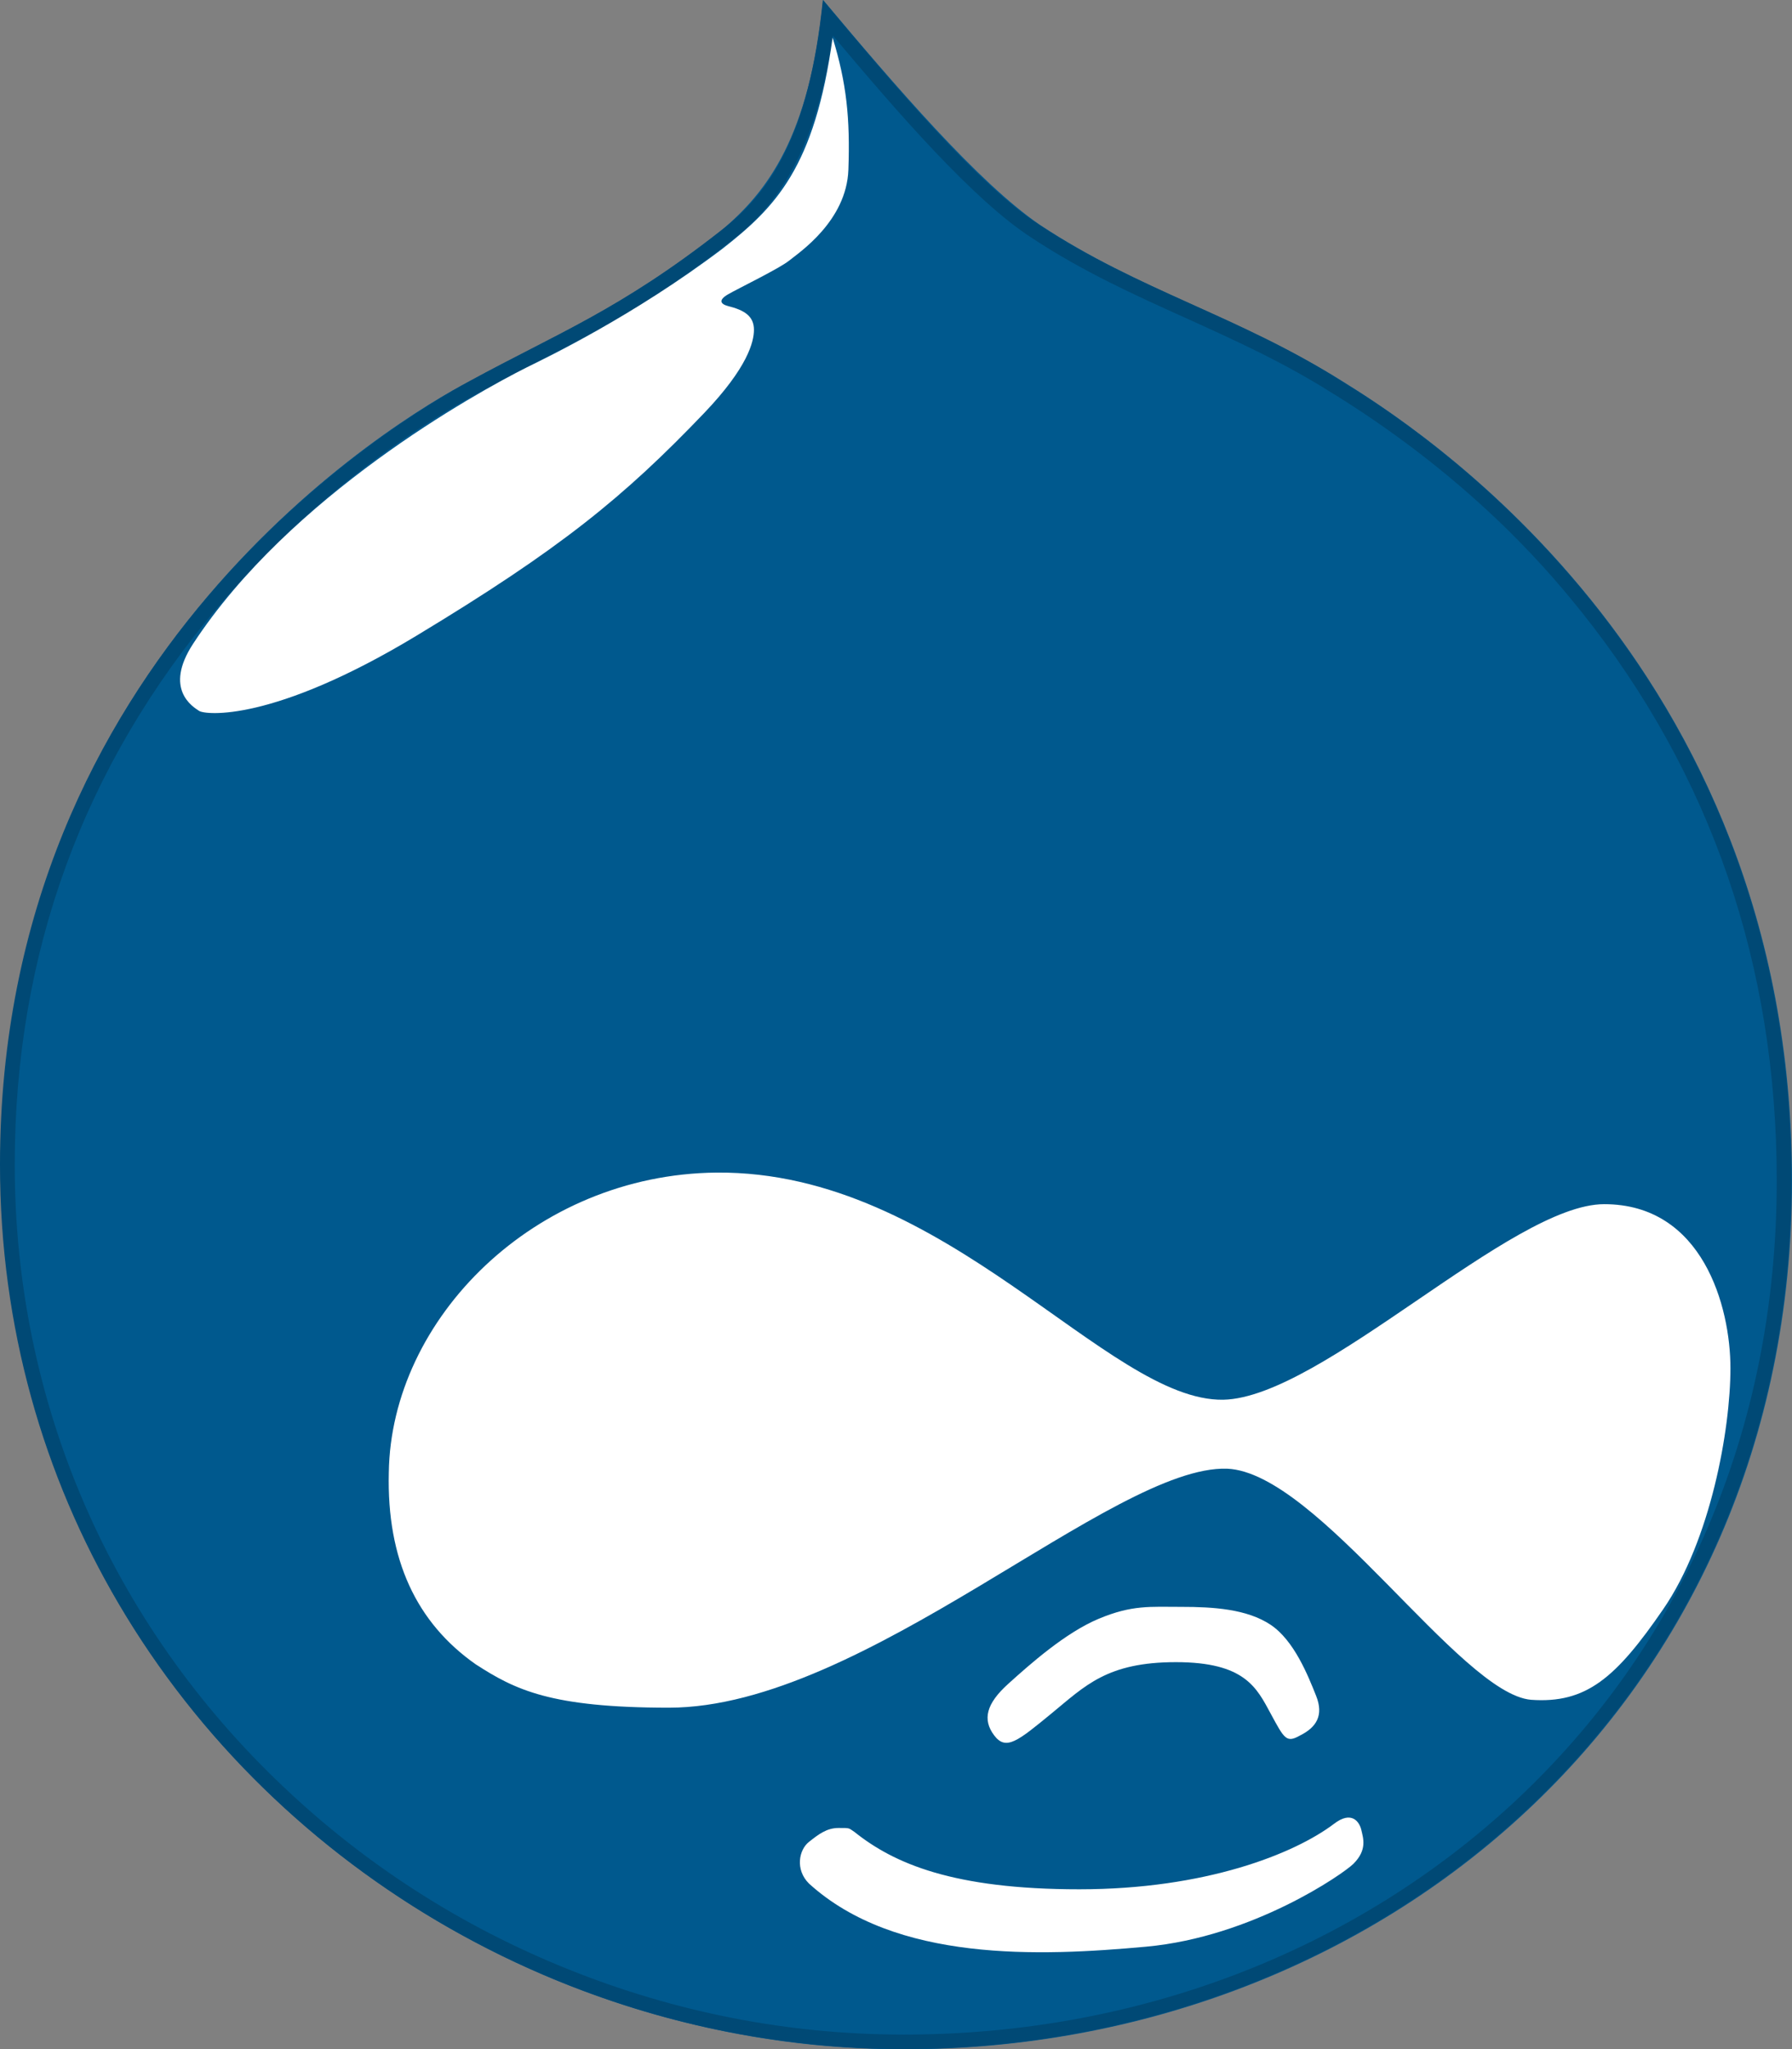
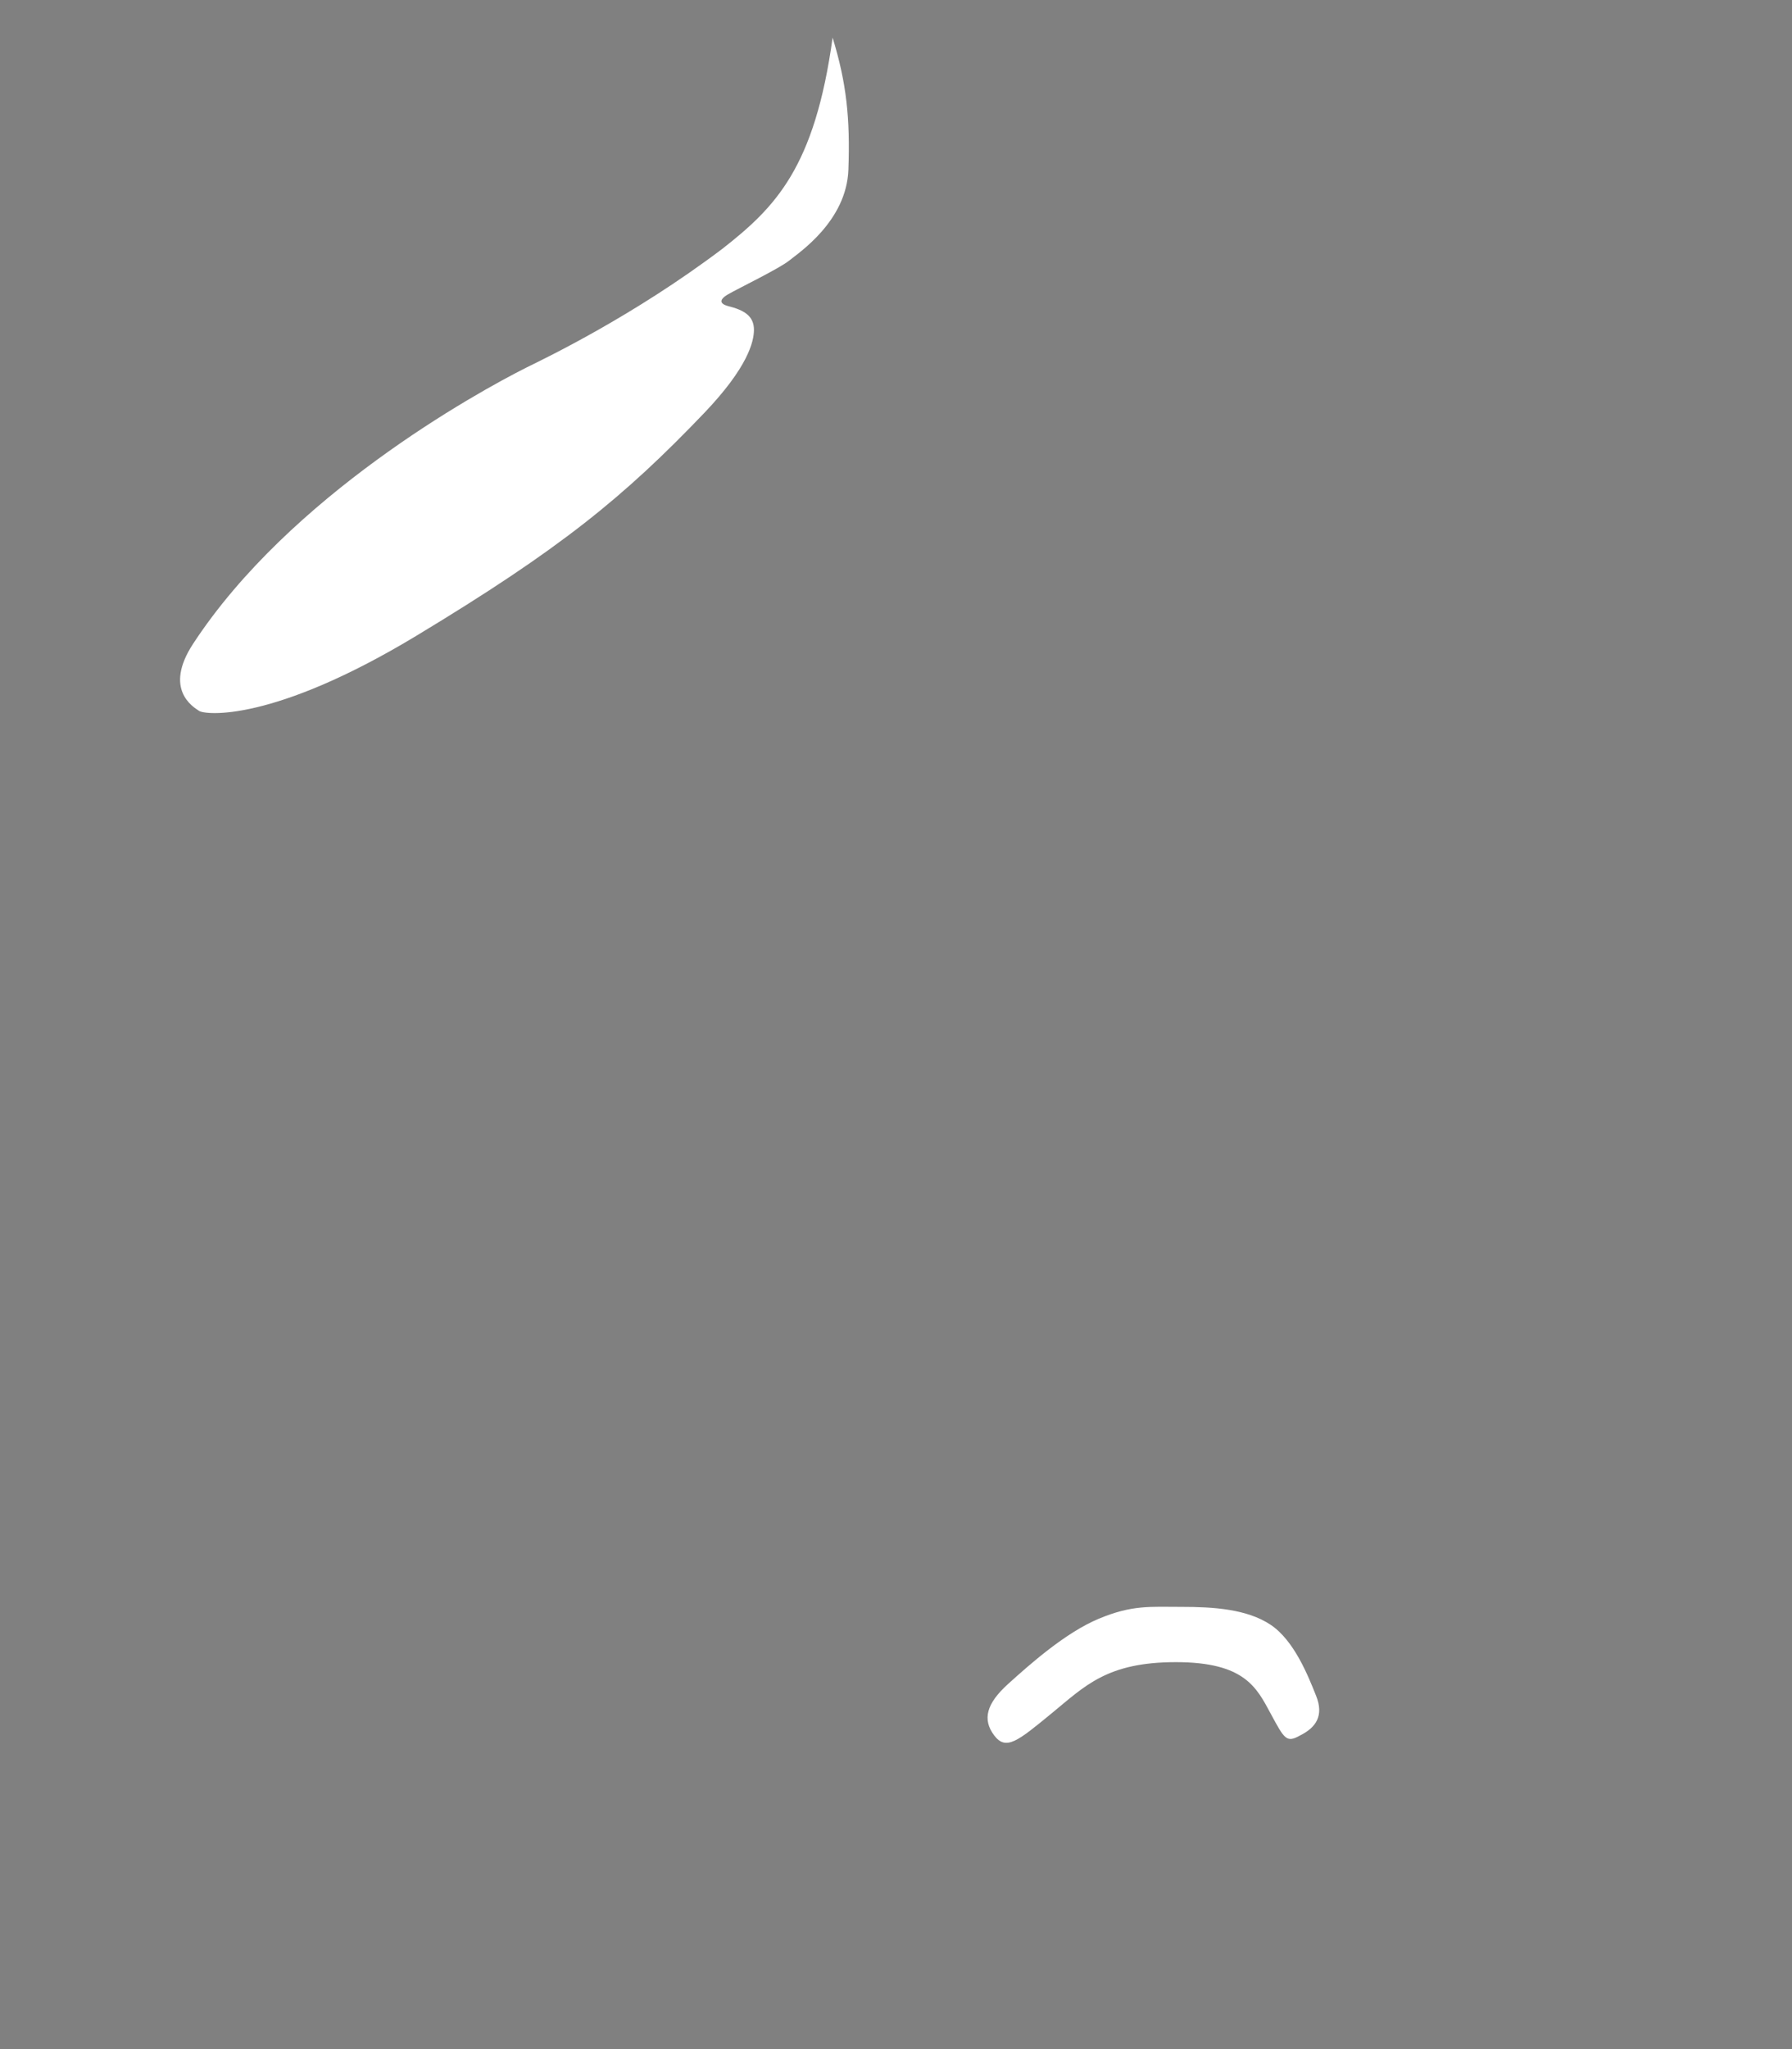
<svg xmlns="http://www.w3.org/2000/svg" version="1.1" id="Layer_1" x="0px" y="0px" width="681.2px" height="778.6px" viewBox="0 0 681.2 778.6" enable-background="new 0 0 681.2 778.6" xml:space="preserve">
  <rect x="0" y="0" width="681.2" height="778.6" fill="#808080" stroke="none" />
-   <path fill="#00598E" d="M510.2 144.8c-39.8-24.8-77.3-34.5-114.8-59.3 -23.3-15.8-55.5-53.3-82.5-85.5 -5.3 51.8-21 72.8-39 87.8 -38.3 30-62.3 39-95.3 57C150.9 159.1 0.2 249.1 0.2 442.6s162.8 336 343.5 336c180.8 0 337.5-131.3 337.5-330S534.2 159.8 510.2 144.8z" />
  <path fill="#FFFFFF" d="M449.2 610.5c12 0 24.8 0.8 33.8 6.8s14.3 19.5 17.3 27 0 12-6 15c-5.3 3-6 1.5-11.3-8.3s-9.8-19.5-36-19.5 -34.5 9-47.3 19.5 -17.3 14.3-21.8 8.3 -3-12 5.3-19.5 21.8-19.5 34.5-24.8S437.2 610.5 449.2 610.5L449.2 610.5z" />
-   <path fill="#FFFFFF" d="M324.8 696c15 12 37.5 21.8 85.5 21.8S492 704.3 507 693c6.8-5.3 9.8-0.8 10.5 2.3s2.3 7.5-3 12.8c-3.8 3.8-38.3 27.8-78.8 31.5s-95.2 6-128.2-24c-5.3-5.3-3.8-12.8 0-15.8s6.8-5.3 11.3-5.3S322.5 694.5 324.8 696L324.8 696z" />
-   <path fill="#004975" d="M510 144.8c-39-24.8-77.3-34.5-114.8-59.3C372 70.5 339.8 32.3 312.8 0c-5.3 51.8-20.3 73.5-39 87.8 -38.3 30-62.3 39-95.3 57C150.8 159.8 0 249 0 442.5c0 61.8 16.6 118.4 45.1 166.8 60.7 103.2 175.4 169.2 298.4 169.2 180.7 0 337.5-131.3 337.5-330 0-109.1-44.3-185.5-88.3-234.6C556.6 173.5 520.8 151.5 510 144.8zM601.2 232.5c49.2 61.6 74.2 134.2 74.2 216 0 47.4-9 92.2-26.8 133.2 -16.9 38.8-41.2 73.2-72.3 102.3 -61.5 57.4-144.1 89-232.7 89 -43.8 0-86.8-8.4-127.8-24.9 -40.3-16.2-76.5-39.4-107.8-69C41.9 616.7 5.6 532.7 5.6 442.5c0-80.3 26.1-151.7 77.5-212.2 39.3-46.2 81.7-71.8 98-80.6 8-4.3 15.4-8.2 22.6-11.9 22.6-11.6 44-22.6 73.4-45.6 15.7-11.9 32.4-30.8 39.5-78.7 24.8 29.5 53.5 62.6 75.5 76.8 19.5 12.9 39.5 21.9 58.8 30.6 18.3 8.3 37.2 16.8 55.9 28.7 0 0 0.7 0.4 0.7 0.4C562.4 184.1 591.6 220.6 601.2 232.5z" />
  <path fill="#FFFFFF" d="M316.5 14.3c-6.8 49.5-21.8 64.5-42 80.3 -33.8 25.5-66.8 41.3-74.3 45 -19.5 9.8-90 48.8-126.8 105 -11.3 17.3 0 24 2.3 25.5s27.8 4.5 82.5-28.5S237 189 267.8 156.8c16.5-17.3 18.8-27 18.8-31.5 0-5.3-3.8-7.5-9.8-9 -3-0.8-3.8-2.3 0-4.5S296.3 102 300 99s21.8-15 22.5-34.5S321.8 31.5 316.5 14.3L316.5 14.3z" />
-   <path fill="#FFFFFF" d="M147.8 559.5c0.8-58.5 55.5-113.3 124.5-114 87.7-0.8 148.5 87 192.7 86.3 37.5-0.8 109.5-74.3 144.8-74.3 37.5 0 48 39 48 62.3s-7.5 65.3-25.5 91.5 -29.3 36-50.3 34.5c-27-2.3-81-86.3-115.5-87.8 -43.5-1.5-138 90.8-212.2 90.8 -45 0-58.5-6.8-73.5-16.5C158.3 616.5 147 592.5 147.8 559.5L147.8 559.5z" />
</svg>